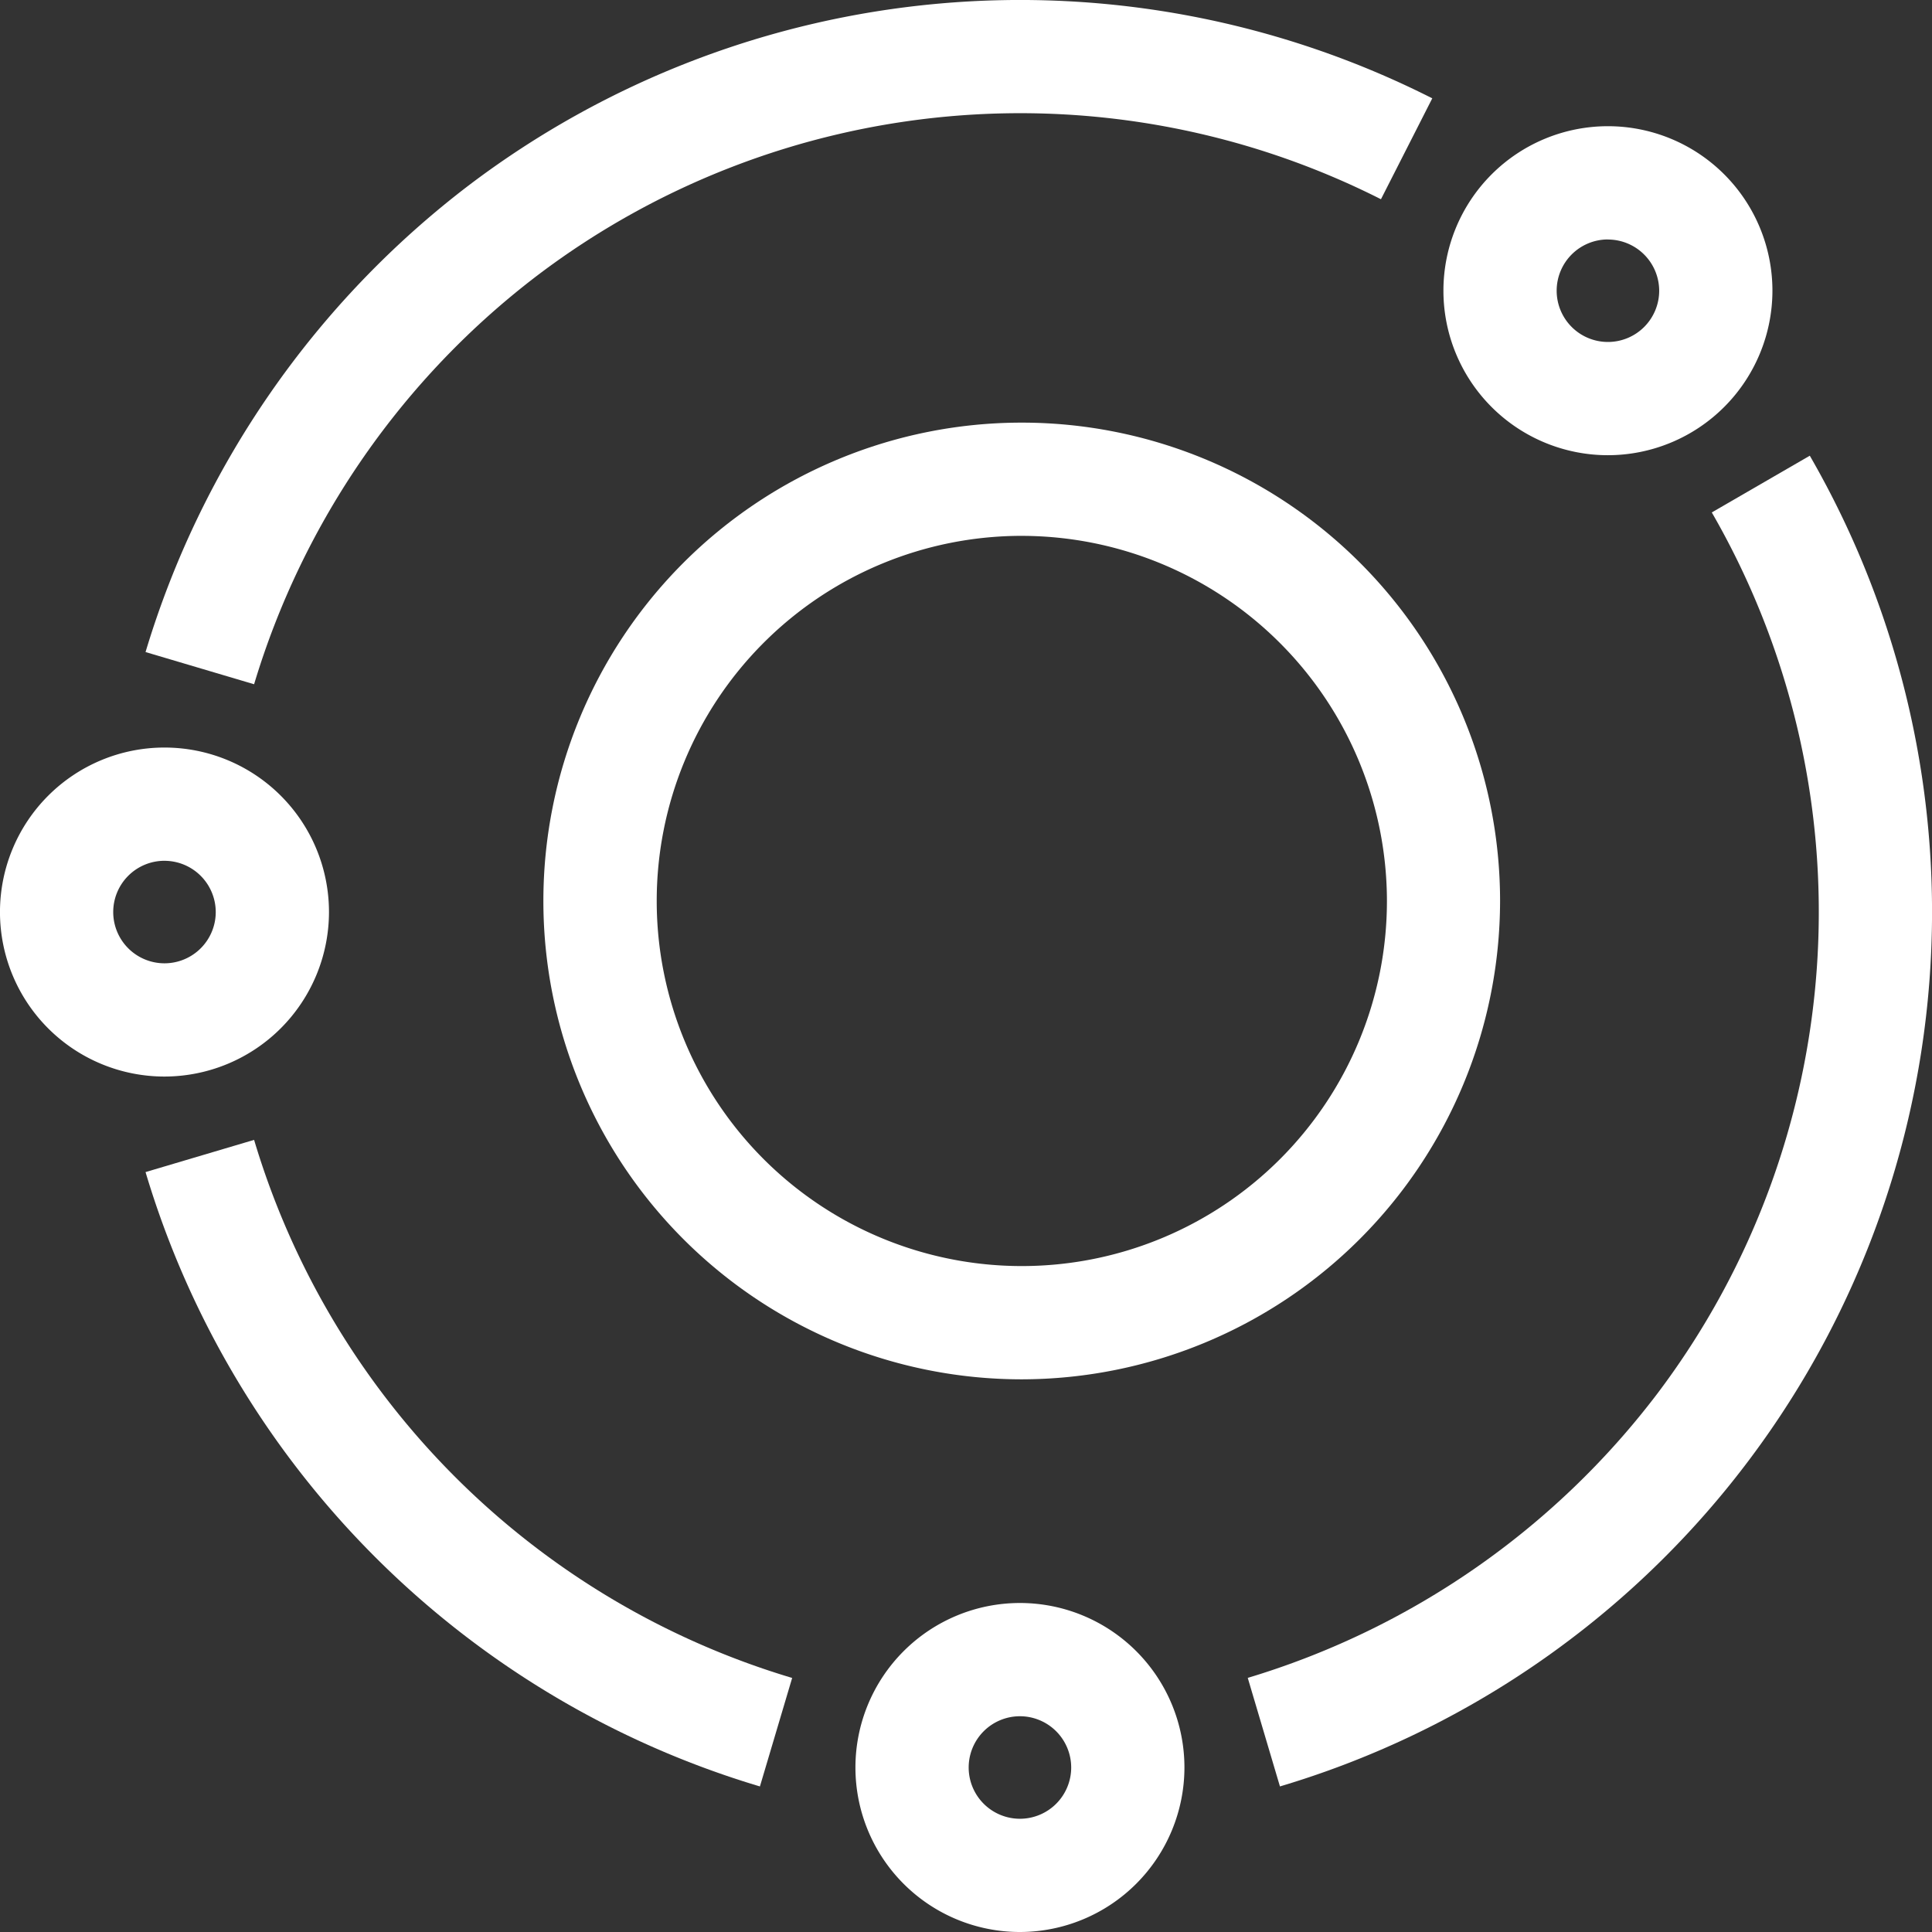
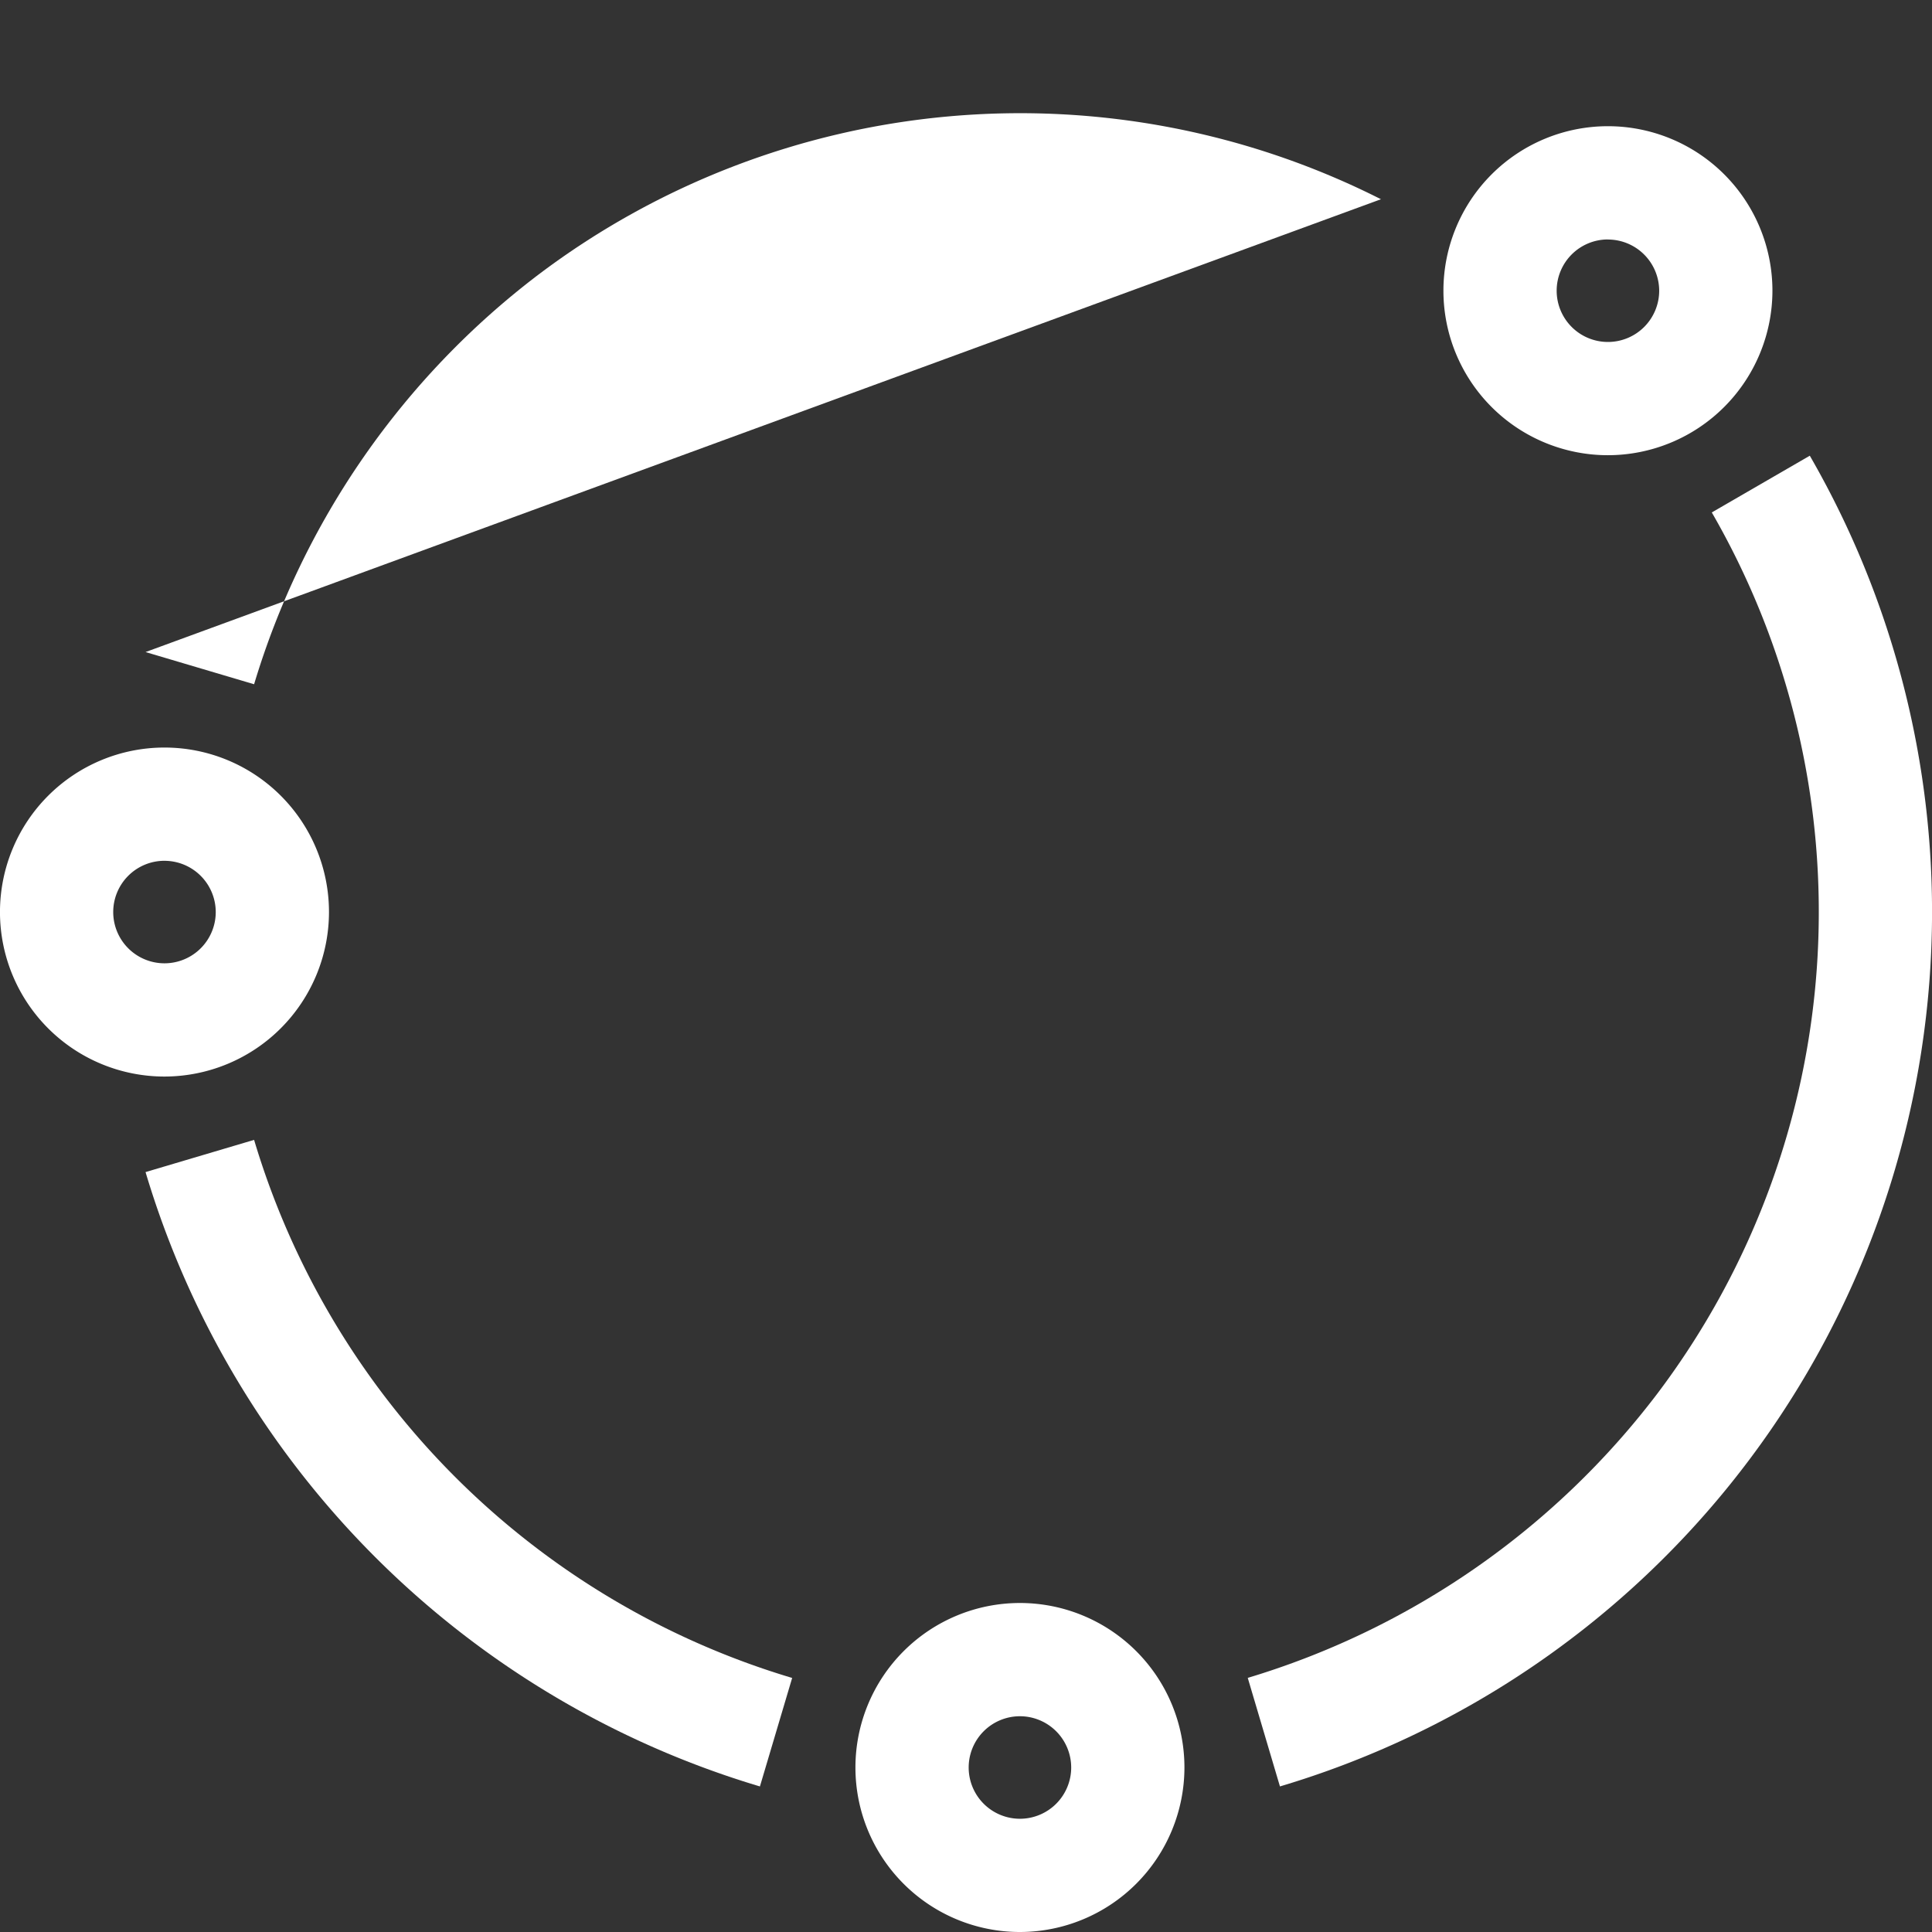
<svg xmlns="http://www.w3.org/2000/svg" width="96" height="96" viewBox="0 0 96 96">
  <rect x="0" y="0" width="96" height="96" fill="#333333" stroke="none" />
  <g id="About1" transform="translate(-20713 1239)">
    <rect id="Rectangle_147532" data-name="Rectangle 147532" width="96" height="96" transform="translate(20713 -1239)" fill="#fff" opacity="0" />
    <g id="Group_160356" data-name="Group 160356" transform="translate(20152.848 -2048)">
      <g id="Group_1969" data-name="Group 1969" transform="translate(587.152 830)">
-         <path id="Path_8384" data-name="Path 8384" d="M167.253,162.441a23.769,23.769,0,1,1,23.769-23.769A23.8,23.8,0,0,1,167.253,162.441Zm0-41.912A18.142,18.142,0,1,0,185.4,138.672,18.163,18.163,0,0,0,167.253,120.53Z" transform="translate(-143.484 -114.903)" fill="#fff" />
-       </g>
+         </g>
      <g id="Group_1971" data-name="Group 1971" transform="translate(567.384 809)">
-         <path id="Path_8386" data-name="Path 8386" d="M43.957,34l-5.394-1.6A45.675,45.675,0,0,1,54.669,9.176,45.352,45.352,0,0,1,102.5,4.886L99.95,9.9A39.725,39.725,0,0,0,58.067,13.66,40.007,40.007,0,0,0,43.957,34Z" transform="translate(-38.563 0)" fill="#fff" />
+         <path id="Path_8386" data-name="Path 8386" d="M43.957,34l-5.394-1.6L99.95,9.9A39.725,39.725,0,0,0,58.067,13.66,40.007,40.007,0,0,0,43.957,34Z" transform="translate(-38.563 0)" fill="#fff" />
      </g>
      <g id="Group_1972" data-name="Group 1972" transform="translate(622.15 831.645)">
        <path id="Path_8387" data-name="Path 8387" d="M332.161,186.859l-1.6-5.394a40.007,40.007,0,0,0,20.341-14.11,39.714,39.714,0,0,0,2.717-43.8l4.87-2.819a45.338,45.338,0,0,1-26.326,66.122Z" transform="translate(-330.559 -120.737)" fill="#fff" />
      </g>
      <g id="Group_1973" data-name="Group 1973" transform="translate(567.384 865.638)">
        <path id="Path_8388" data-name="Path 8388" d="M69.092,334.107A45.407,45.407,0,0,1,38.564,303.58l5.394-1.6a39.78,39.78,0,0,0,26.736,26.736Z" transform="translate(-38.564 -301.978)" fill="#fff" />
      </g>
      <g id="Group_1970" data-name="Group 1970" transform="translate(631.878 815.275)">
        <path id="Path_8385" data-name="Path 8385" d="M390.6,49.8a8.174,8.174,0,1,1,8.174-8.174A8.183,8.183,0,0,1,390.6,49.8Zm0-10.721a2.547,2.547,0,1,0,2.547,2.547A2.55,2.55,0,0,0,390.6,39.083Z" transform="translate(-382.429 -33.456)" fill="#fff" />
      </g>
      <g id="Group_1974" data-name="Group 1974" transform="translate(602.658 888.652)">
        <path id="Path_8389" data-name="Path 8389" d="M234.808,441.033a8.174,8.174,0,1,1,8.174-8.174A8.183,8.183,0,0,1,234.808,441.033Zm0-10.721a2.547,2.547,0,1,0,2.547,2.547A2.55,2.55,0,0,0,234.808,430.312Z" transform="translate(-226.634 -424.685)" fill="#fff" />
      </g>
      <g id="Group_1975" data-name="Group 1975" transform="translate(560.151 846.146)">
        <path id="Path_8390" data-name="Path 8390" d="M8.174,214.4a8.174,8.174,0,1,1,8.174-8.174A8.183,8.183,0,0,1,8.174,214.4Zm0-10.721a2.547,2.547,0,1,0,2.547,2.547A2.55,2.55,0,0,0,8.174,203.68Z" transform="translate(0 -198.053)" fill="#fff" />
      </g>
    </g>
  </g>
</svg>